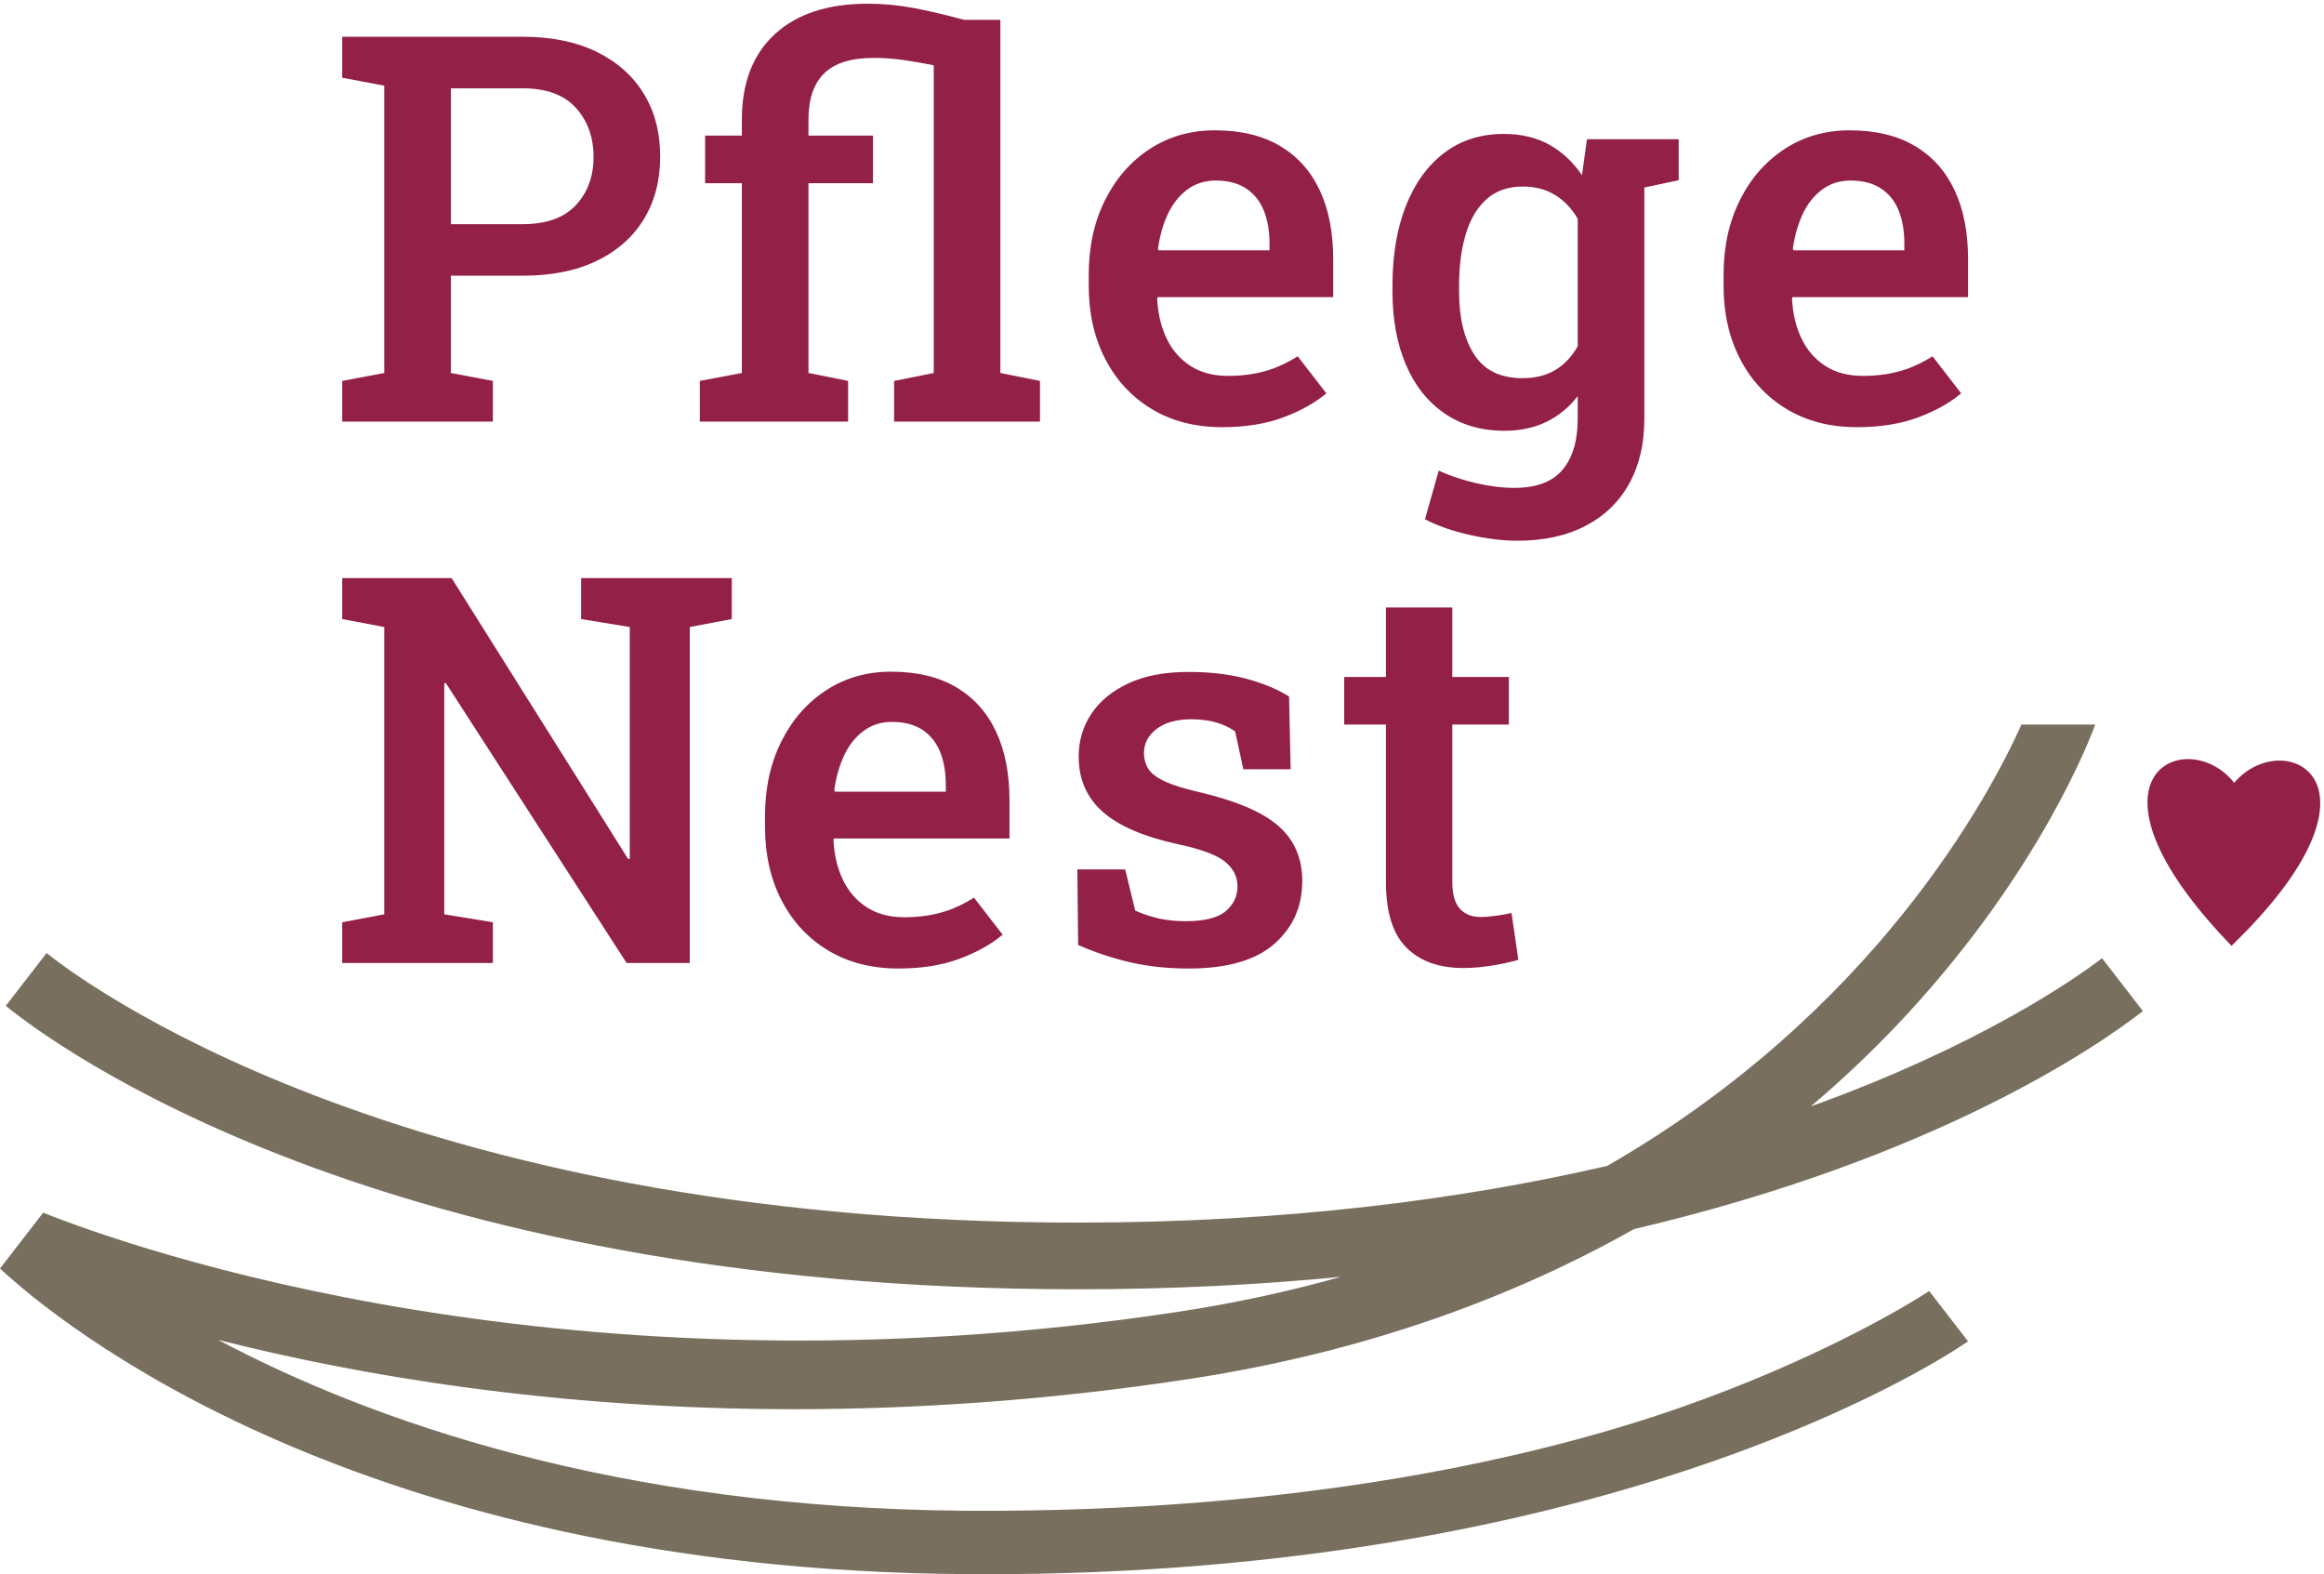
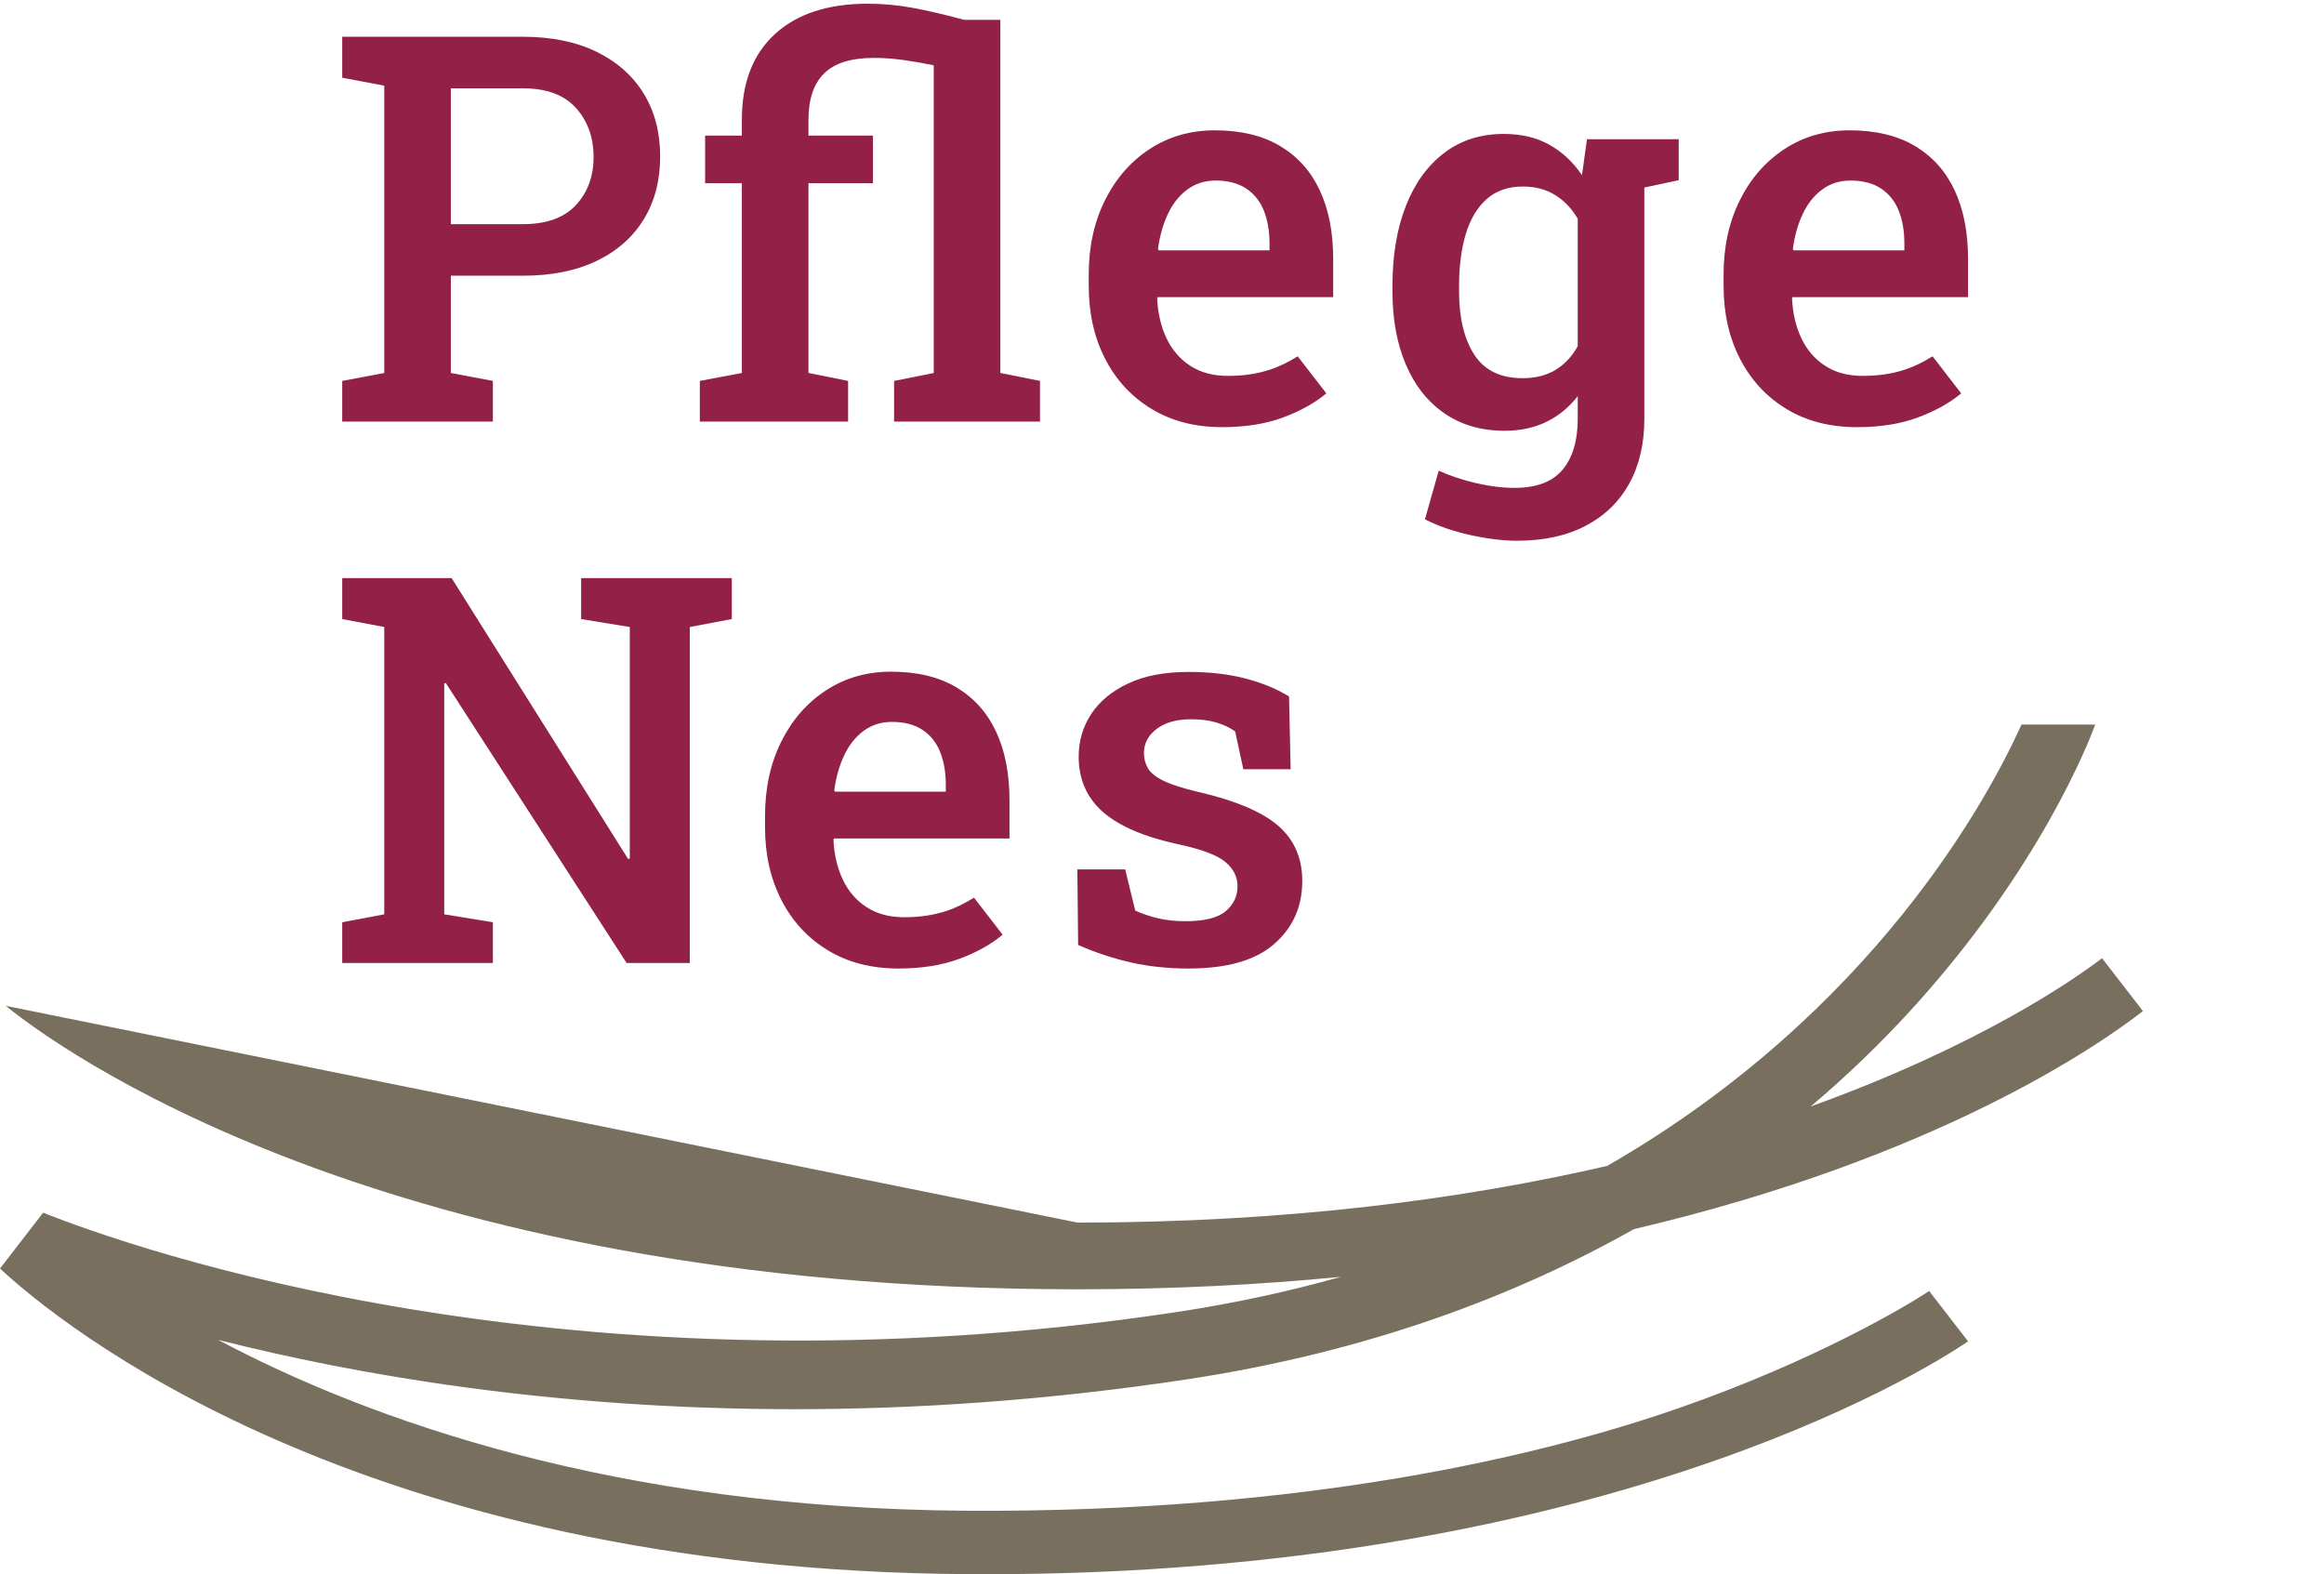
<svg xmlns="http://www.w3.org/2000/svg" viewBox="0 0 251 170" version="1.1">
  <g id="Page-1" stroke="none" stroke-width="1" fill="none" fill-rule="evenodd">
    <g id="Group" transform="translate(0, 0.401)">
      <g id="Group-4" transform="translate(36.961, 0)" fill="#932046">
        <path d="M11.732,23.807 L19.496,23.807 C22.046,23.807 23.959,23.121 25.234,21.751 C26.508,20.382 27.146,18.65 27.146,16.556 C27.146,14.425 26.508,12.656 25.234,11.247 C23.959,9.839 22.046,9.135 19.496,9.135 L11.732,9.135 L11.732,23.807 Z M-7.10542736e-15,45.13 L-7.10542736e-15,40.734 L4.539,39.878 L4.539,8.849 L-7.10542736e-15,7.993 L-7.10542736e-15,3.568 L19.496,3.568 C22.598,3.568 25.257,4.111 27.475,5.195 C29.691,6.28 31.39,7.788 32.57,9.72 C33.75,11.651 34.339,13.911 34.339,16.5 C34.339,19.087 33.75,21.348 32.57,23.279 C31.39,25.21 29.691,26.709 27.475,27.775 C25.257,28.841 22.598,29.373 19.496,29.373 L11.732,29.373 L11.732,39.878 L16.271,40.734 L16.271,45.13 L-7.10542736e-15,45.13 L-7.10542736e-15,45.13 Z" id="Fill-1" />
        <path d="M38.624,45.13 L38.624,40.734 L43.162,39.878 L43.162,19.383 L39.194,19.383 L39.194,14.245 L43.162,14.245 L43.162,12.531 C43.162,8.535 44.357,5.448 46.745,3.268 C49.133,1.09 52.468,0 56.75,0 C58.387,0 60.004,0.148 61.603,0.443 C63.201,0.738 65.056,1.17 67.169,1.742 L71.08,1.742 L71.08,39.878 L75.361,40.734 L75.361,45.13 L59.605,45.13 L59.605,40.734 L63.886,39.878 L63.886,6.651 C62.782,6.423 61.692,6.233 60.618,6.081 C59.542,5.929 58.472,5.852 57.407,5.852 C54.971,5.852 53.186,6.409 52.054,7.522 C50.922,8.635 50.356,10.305 50.356,12.531 L50.356,14.245 L57.321,14.245 L57.321,19.383 L50.356,19.383 L50.356,39.878 L54.637,40.734 L54.637,45.13 L38.624,45.13" id="Fill-3" />
      </g>
      <path d="M170.401,36.984 C169.774,38.107 168.968,38.963 167.988,39.553 C167.009,40.142 165.823,40.438 164.435,40.438 C162.056,40.438 160.319,39.591 159.226,37.897 C158.131,36.203 157.584,33.93 157.584,31.075 L157.584,30.475 C157.584,28.345 157.826,26.475 158.312,24.867 C158.797,23.259 159.549,22.003 160.567,21.098 C161.585,20.195 162.884,19.742 164.463,19.742 C165.815,19.742 166.984,20.052 167.975,20.67 C168.964,21.289 169.774,22.14 170.401,23.225 L170.401,36.984 Z M181.305,14.633 L171.4,14.633 L170.858,18.515 C169.888,17.088 168.707,15.989 167.318,15.218 C165.929,14.448 164.292,14.062 162.407,14.062 C159.914,14.062 157.77,14.747 155.972,16.117 C154.173,17.488 152.793,19.4 151.832,21.855 C150.87,24.309 150.391,27.183 150.391,30.475 L150.391,31.075 C150.391,34.063 150.87,36.689 151.832,38.953 C152.793,41.219 154.182,42.978 156,44.234 C157.817,45.49 159.982,46.118 162.493,46.118 C164.188,46.118 165.691,45.8 167.004,45.161 C168.317,44.524 169.449,43.597 170.401,42.379 L170.401,44.805 C170.401,47.183 169.854,49.025 168.76,50.328 C167.665,51.632 165.938,52.284 163.578,52.284 C162.266,52.284 160.876,52.113 159.41,51.77 C157.945,51.428 156.604,50.98 155.386,50.428 L153.901,55.68 C155.31,56.404 156.942,56.97 158.797,57.379 C160.652,57.788 162.341,57.993 163.863,57.993 C166.737,57.993 169.202,57.455 171.257,56.38 C173.313,55.305 174.882,53.783 175.967,51.813 C177.052,49.844 177.594,47.517 177.594,44.834 L177.594,19.849 L181.305,19.057 L181.305,14.633 L181.305,14.633 Z" id="Fill-5" fill="#932046" />
      <polyline id="Fill-6" fill="#932046" points="36.961 103.591 36.961 99.194 41.5 98.338 41.5 67.31 36.961 66.453 36.961 62.029 48.778 62.029 67.846 92.372 68.018 92.315 68.018 67.31 62.765 66.453 62.765 62.029 79.036 62.029 79.036 66.453 74.498 67.31 74.498 103.591 67.675 103.591 48.15 73.361 47.98 73.39 47.98 98.338 53.232 99.194 53.232 103.591 36.961 103.591" />
      <path d="M128.376,104.19 C126.167,104.19 124.108,103.976 122.195,103.548 C120.282,103.119 118.365,102.487 116.443,101.65 L116.358,93.486 L121.524,93.486 L122.609,97.938 C123.427,98.3 124.269,98.581 125.135,98.781 C126.001,98.98 126.967,99.08 128.033,99.08 C130.088,99.08 131.538,98.719 132.386,97.995 C133.233,97.272 133.656,96.378 133.656,95.312 C133.656,94.285 133.214,93.405 132.329,92.672 C131.444,91.94 129.755,91.307 127.262,90.774 C123.57,89.975 120.854,88.809 119.112,87.277 C117.371,85.745 116.501,83.752 116.501,81.297 C116.501,79.603 116.952,78.072 117.857,76.701 C118.76,75.331 120.092,74.232 121.853,73.404 C123.613,72.577 125.777,72.162 128.347,72.162 C130.687,72.162 132.766,72.405 134.584,72.891 C136.401,73.375 137.947,74.017 139.222,74.817 L139.394,82.667 L134.284,82.667 L133.4,78.585 C132.809,78.167 132.124,77.843 131.344,77.615 C130.563,77.386 129.669,77.272 128.66,77.272 C127.081,77.272 125.835,77.62 124.922,78.314 C124.008,79.009 123.551,79.879 123.551,80.926 C123.551,81.535 123.698,82.087 123.994,82.581 C124.288,83.077 124.859,83.529 125.706,83.937 C126.553,84.346 127.795,84.741 129.432,85.122 C133.446,86.054 136.32,87.272 138.052,88.775 C139.783,90.279 140.65,92.268 140.65,94.742 C140.65,97.501 139.641,99.766 137.624,101.535 C135.607,103.305 132.524,104.19 128.376,104.19" id="Fill-7" fill="#932046" />
-       <path d="M158.024,104.133 C155.398,104.133 153.352,103.395 151.887,101.921 C150.421,100.446 149.689,98.091 149.689,94.855 L149.689,77.843 L145.179,77.843 L145.179,72.705 L149.689,72.705 L149.689,65.198 L156.854,65.198 L156.854,72.705 L162.962,72.705 L162.962,77.843 L156.854,77.843 L156.854,94.855 C156.854,96.169 157.125,97.125 157.667,97.725 C158.21,98.324 158.946,98.624 159.879,98.624 C160.411,98.624 161.007,98.576 161.663,98.481 C162.32,98.386 162.848,98.291 163.248,98.195 L163.989,103.248 C163.152,103.495 162.196,103.705 161.121,103.876 C160.046,104.048 159.014,104.133 158.024,104.133" id="Fill-8" fill="#932046" />
      <path d="M194.701,22.708 C195.225,21.595 195.924,20.715 196.8,20.067 C197.675,19.421 198.693,19.097 199.854,19.097 C201.187,19.097 202.285,19.383 203.151,19.953 C204.017,20.524 204.653,21.319 205.063,22.337 C205.473,23.355 205.678,24.54 205.678,25.891 L205.678,26.633 L193.716,26.633 L193.631,26.49 C193.821,25.082 194.178,23.821 194.701,22.708 Z M205.764,39.506 C204.393,39.963 202.87,40.192 201.196,40.192 C199.598,40.192 198.241,39.831 197.128,39.107 C196.015,38.384 195.158,37.394 194.559,36.139 C193.96,34.883 193.621,33.446 193.545,31.828 L193.602,31.685 L212.556,31.685 L212.556,27.575 C212.556,24.682 212.072,22.204 211.101,20.139 C210.131,18.074 208.698,16.481 206.806,15.358 C204.91,14.235 202.566,13.673 199.768,13.673 C197.143,13.673 194.802,14.345 192.746,15.685 C190.692,17.027 189.078,18.873 187.908,21.223 C186.737,23.574 186.152,26.252 186.152,29.259 L186.152,30.458 C186.152,33.427 186.747,36.062 187.937,38.365 C189.126,40.668 190.8,42.471 192.96,43.774 C195.12,45.078 197.656,45.729 200.568,45.729 C203.08,45.729 205.277,45.377 207.161,44.673 C209.046,43.97 210.596,43.103 211.815,42.076 L208.723,38.078 C207.792,38.655 206.818,39.155 205.764,39.506 L205.764,39.506 Z" id="Fill-9" fill="#932046" />
      <path d="M126.134,22.708 C126.658,21.595 127.358,20.715 128.234,20.067 C129.108,19.421 130.127,19.097 131.287,19.097 C132.62,19.097 133.719,19.383 134.584,19.953 C135.45,20.524 136.087,21.319 136.496,22.337 C136.905,23.355 137.111,24.54 137.111,25.891 L137.111,26.633 L125.15,26.633 L125.064,26.49 C125.255,25.082 125.611,23.821 126.134,22.708 Z M137.196,39.506 C135.826,39.963 134.304,40.192 132.629,40.192 C131.031,40.192 129.675,39.831 128.561,39.107 C127.448,38.384 126.591,37.394 125.992,36.139 C125.393,34.883 125.054,33.446 124.978,31.828 L125.035,31.685 L143.989,31.685 L143.989,27.575 C143.989,24.682 143.505,22.204 142.534,20.139 C141.565,18.074 140.132,16.481 138.238,15.358 C136.344,14.235 133.999,13.673 131.201,13.673 C128.576,13.673 126.235,14.345 124.18,15.685 C122.125,17.027 120.511,18.873 119.342,21.223 C118.171,23.574 117.586,26.252 117.586,29.259 L117.586,30.458 C117.586,33.427 118.18,36.062 119.37,38.365 C120.559,40.668 122.234,42.471 124.394,43.774 C126.553,45.078 129.09,45.729 132.001,45.729 C134.513,45.729 136.711,45.377 138.595,44.673 C140.479,43.97 142.029,43.103 143.248,42.076 L140.156,38.078 C139.226,38.655 138.252,39.155 137.196,39.506 L137.196,39.506 Z" id="Fill-10" fill="#932046" />
      <path d="M91.173,81.169 C91.697,80.055 92.397,79.175 93.273,78.528 C94.147,77.881 95.166,77.558 96.326,77.558 C97.659,77.558 98.758,77.843 99.623,78.413 C100.489,78.985 101.126,79.779 101.535,80.797 C101.945,81.815 102.15,83 102.15,84.351 L102.15,85.094 L90.189,85.094 L90.103,84.951 C90.294,83.542 90.65,82.281 91.173,81.169 Z M102.236,97.967 C100.865,98.424 99.343,98.652 97.669,98.652 C96.07,98.652 94.714,98.291 93.6,97.568 C92.487,96.845 91.63,95.854 91.031,94.599 C90.432,93.343 90.093,91.906 90.017,90.288 L90.074,90.146 L109.028,90.146 L109.028,86.036 C109.028,83.143 108.545,80.664 107.573,78.6 C106.604,76.535 105.171,74.941 103.278,73.818 C101.383,72.695 99.038,72.134 96.24,72.134 C93.615,72.134 91.274,72.805 89.219,74.146 C87.164,75.488 85.55,77.334 84.381,79.684 C83.21,82.035 82.625,84.713 82.625,87.719 L82.625,88.918 C82.625,91.887 83.219,94.523 84.409,96.826 C85.598,99.128 87.273,100.931 89.433,102.234 C91.592,103.538 94.129,104.19 97.04,104.19 C99.552,104.19 101.75,103.837 103.634,103.134 C105.518,102.43 107.068,101.564 108.287,100.536 L105.195,96.538 C104.264,97.116 103.291,97.616 102.236,97.967 L102.236,97.967 Z" id="Fill-11" fill="#932046" />
      <g id="Group-15" transform="translate(0, 77.843)">
-         <path d="M181.382,73.796 C166.361,79.034 140.806,85.11 104.519,84.904 C66.36,84.657 39.784,75.057 23.555,66.446 C38.41,70.214 59.675,73.936 85.784,73.936 C98.785,73.936 112.993,73.012 128.193,70.713 C147.843,67.739 163.756,61.656 176.473,54.489 C209.274,46.796 226.778,34.574 231.444,30.944 L227.028,25.233 C224.069,27.488 213.851,34.647 195.561,41.244 C199.656,37.779 203.174,34.332 206.158,31.084 C220.358,15.628 225.72,1.575 226.292,0 L218.328,0 C214.862,7.689 202.444,31.067 173.582,47.663 C158.068,51.241 139.095,53.785 116.391,53.785 C42.557,53.785 7.889,26.991 5.034,24.673 L0.625,30.376 C5.38,34.263 40.832,60.988 116.391,60.988 C126.595,60.988 136.057,60.495 144.821,59.642 C139.293,61.197 133.397,62.49 127.092,63.443 C61.491,73.369 14.078,56.461 4.661,52.715 L0,58.744 C6.106,64.429 38.454,91.32 104.474,91.749 C105.191,91.755 105.89,91.755 106.598,91.755 C171.958,91.755 207.266,70.255 212.556,66.605 L208.357,61.174 C205.915,62.792 196.057,68.678 181.382,73.796" id="Fill-12" fill="#796F5E" />
-         <path d="M241.012,23.894 C223.194,5.484 236.229,-0.141 241.3,6.295 C246.579,0.028 259.422,6.077 241.012,23.894" id="Fill-14" fill="#932046" />
+         <path d="M181.382,73.796 C166.361,79.034 140.806,85.11 104.519,84.904 C66.36,84.657 39.784,75.057 23.555,66.446 C38.41,70.214 59.675,73.936 85.784,73.936 C98.785,73.936 112.993,73.012 128.193,70.713 C147.843,67.739 163.756,61.656 176.473,54.489 C209.274,46.796 226.778,34.574 231.444,30.944 L227.028,25.233 C224.069,27.488 213.851,34.647 195.561,41.244 C199.656,37.779 203.174,34.332 206.158,31.084 C220.358,15.628 225.72,1.575 226.292,0 L218.328,0 C214.862,7.689 202.444,31.067 173.582,47.663 C158.068,51.241 139.095,53.785 116.391,53.785 L0.625,30.376 C5.38,34.263 40.832,60.988 116.391,60.988 C126.595,60.988 136.057,60.495 144.821,59.642 C139.293,61.197 133.397,62.49 127.092,63.443 C61.491,73.369 14.078,56.461 4.661,52.715 L0,58.744 C6.106,64.429 38.454,91.32 104.474,91.749 C105.191,91.755 105.89,91.755 106.598,91.755 C171.958,91.755 207.266,70.255 212.556,66.605 L208.357,61.174 C205.915,62.792 196.057,68.678 181.382,73.796" id="Fill-12" fill="#796F5E" />
      </g>
    </g>
  </g>
</svg>